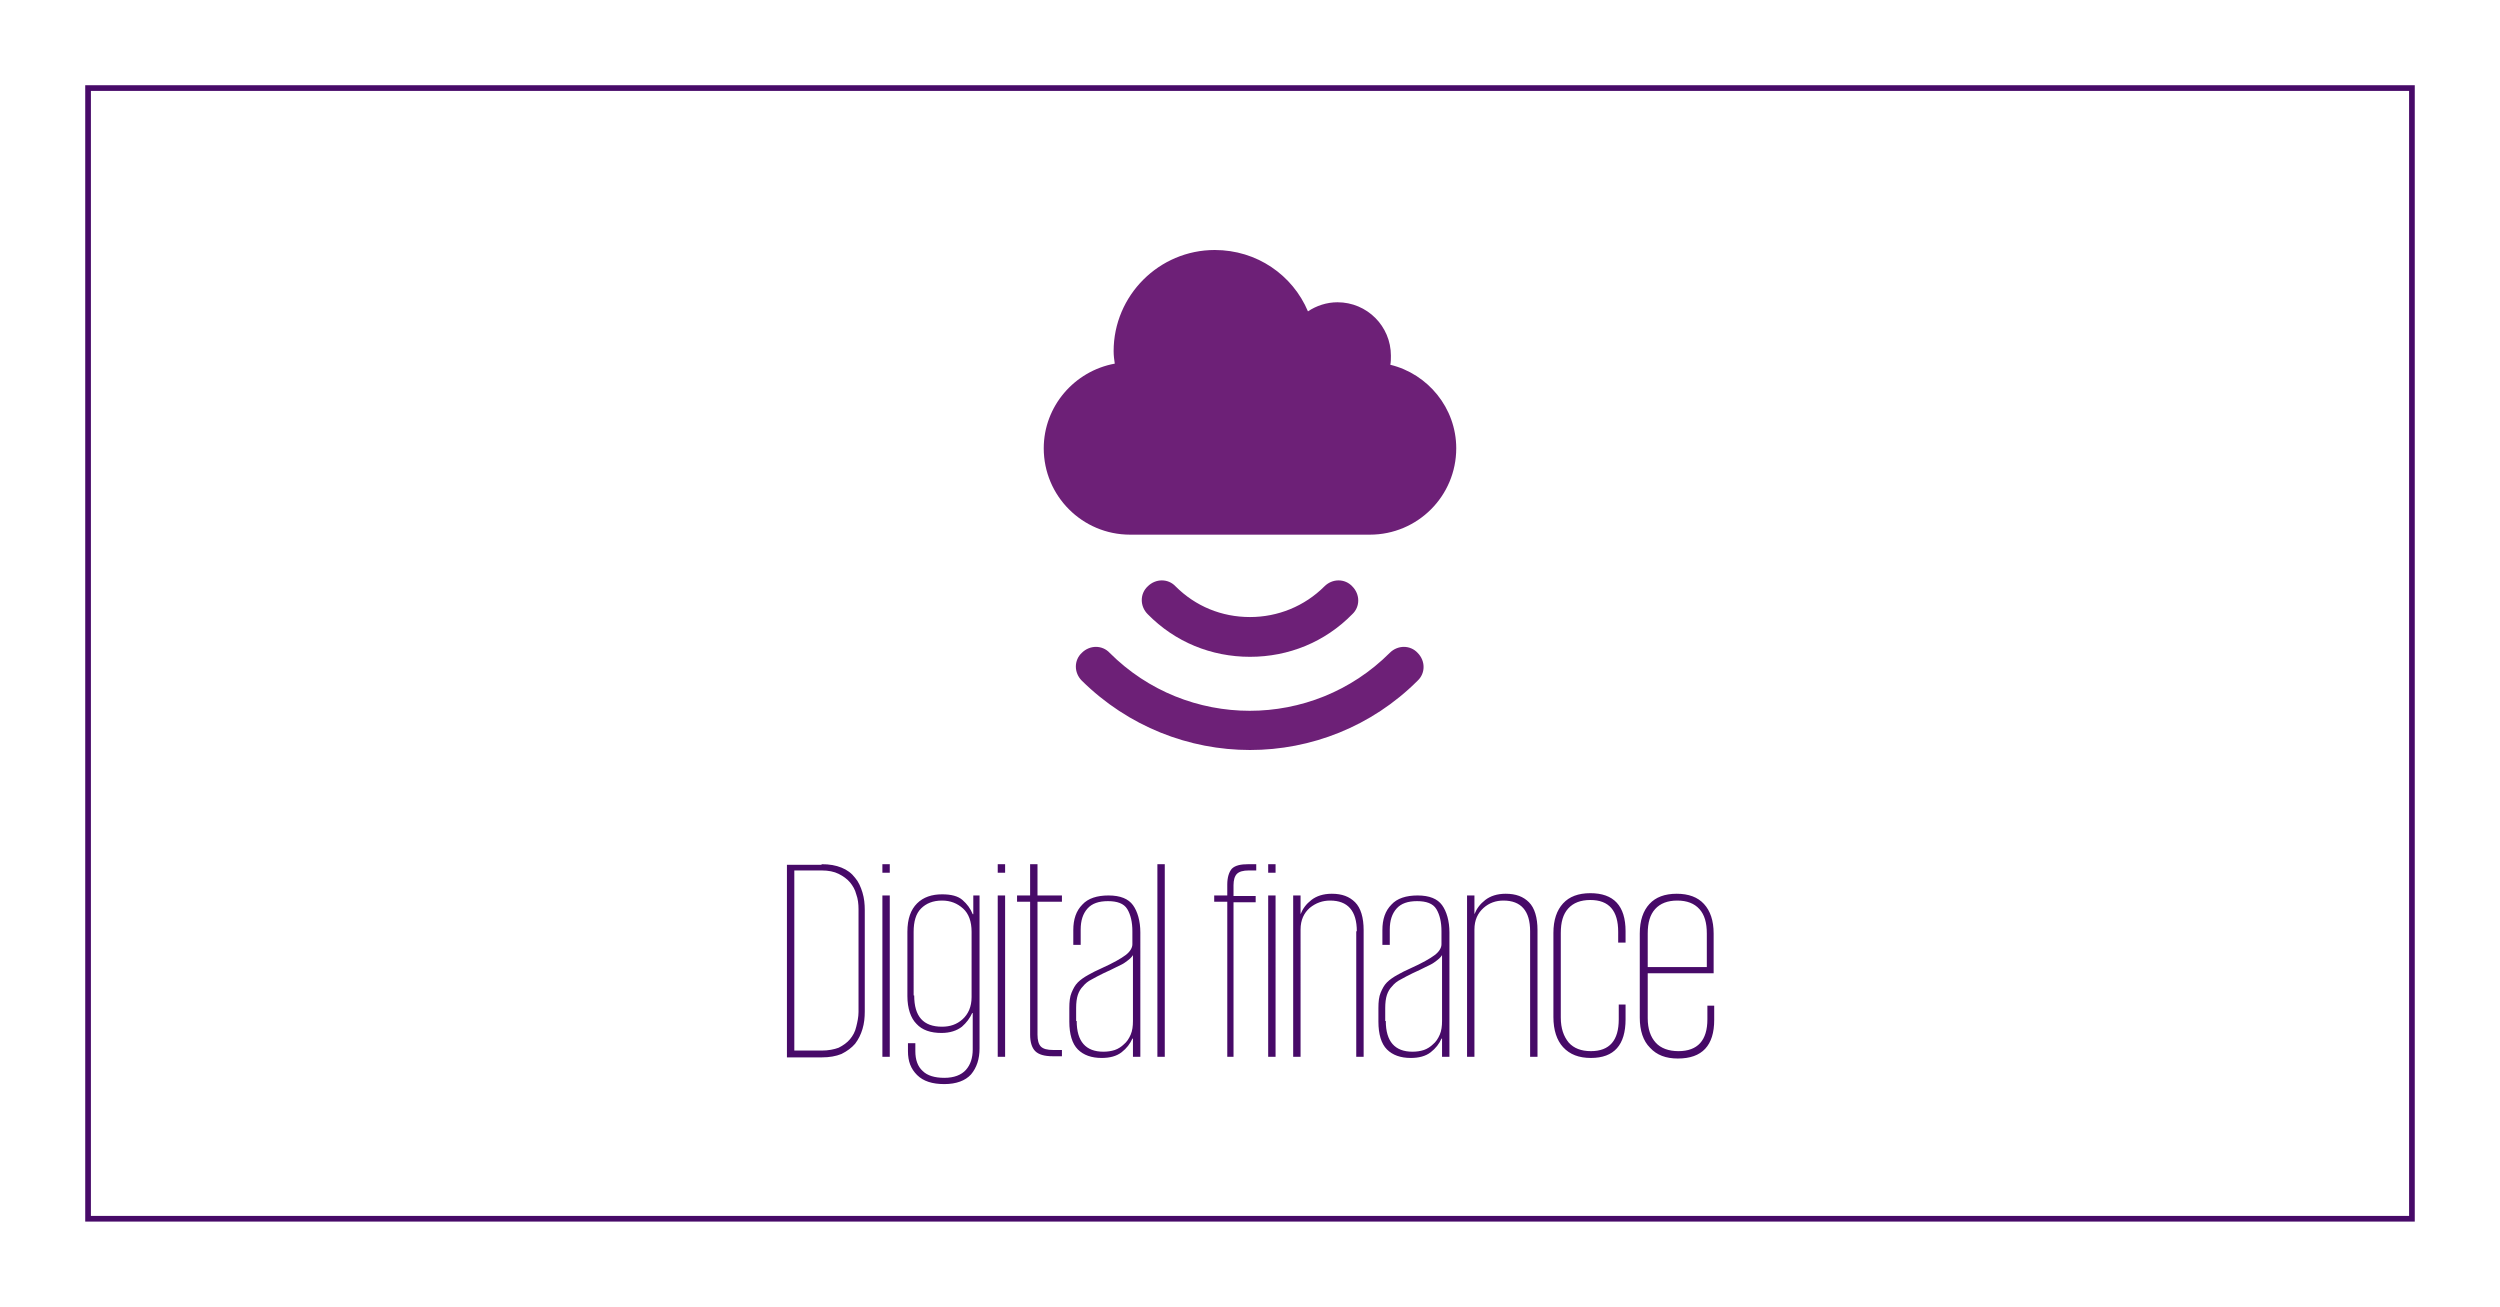
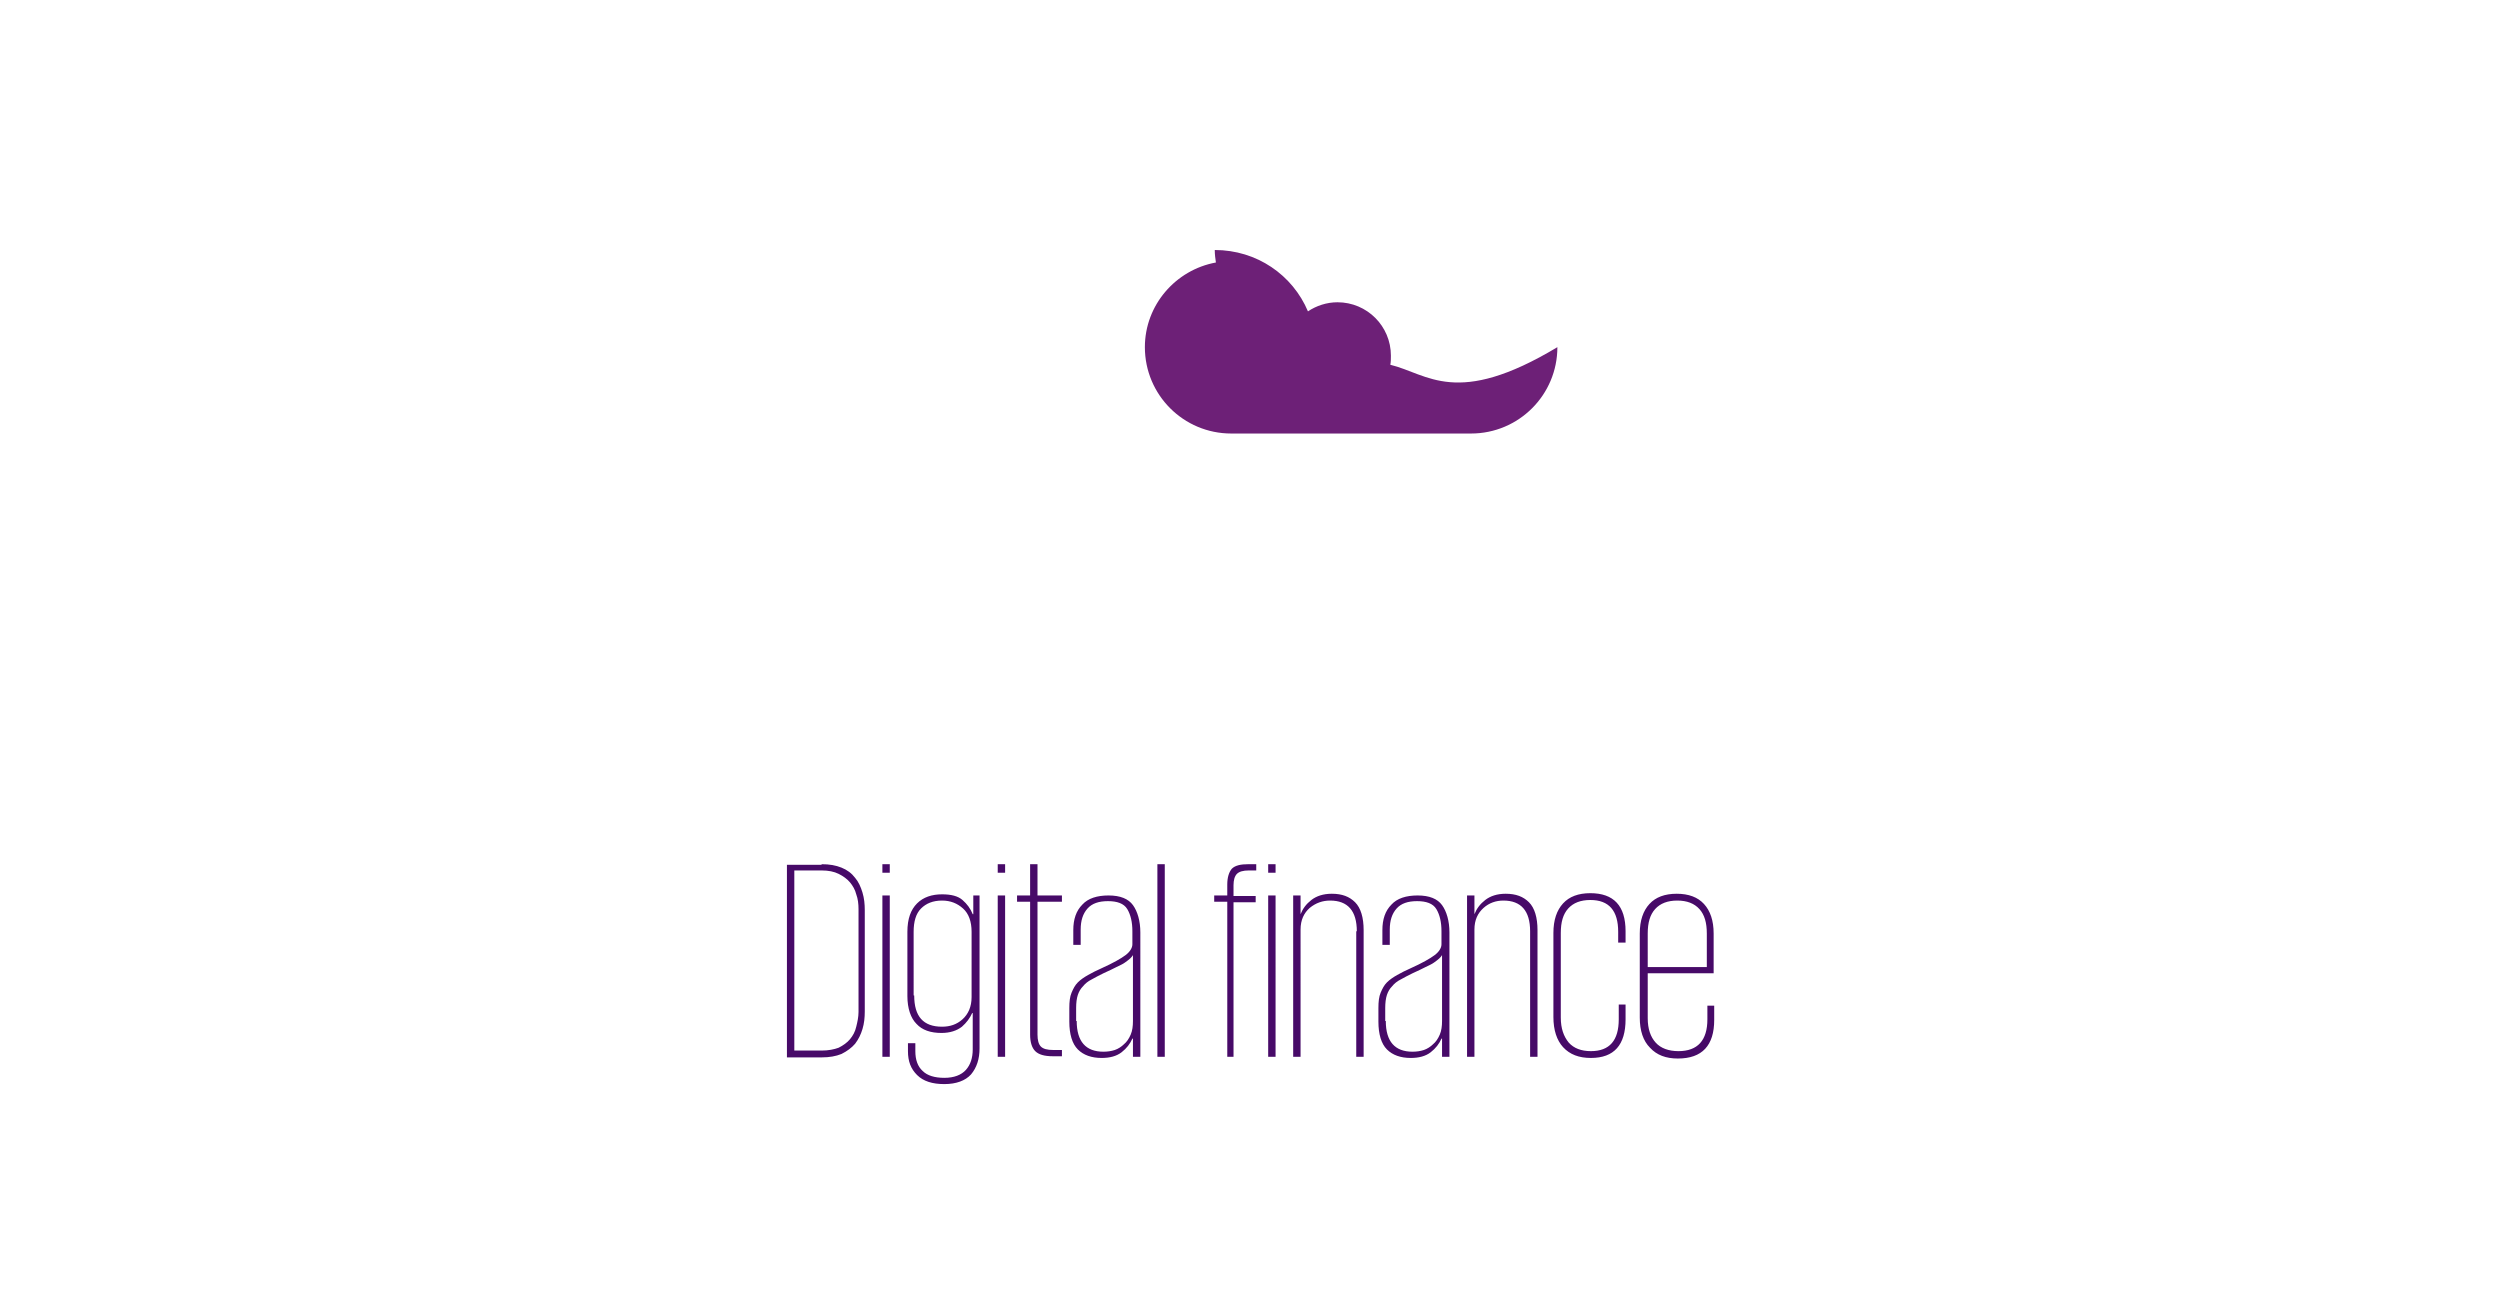
<svg xmlns="http://www.w3.org/2000/svg" version="1.1" id="Layer_1" x="0px" y="0px" viewBox="0 0 440 230" style="enable-background:new 0 0 440 230;" xml:space="preserve">
  <style type="text/css">
	.st0{clip-path:url(#SVGID_00000142896241508371210980000016203971822242578569_);}
	.st1{fill:#005EB8;}
	.st2{fill:none;stroke:#004E98;}
	.st3{clip-path:url(#SVGID_00000039823803035479226440000004577301750285062556_);}
	.st4{clip-path:url(#SVGID_00000139290455552130936830000004347601297914500497_);}
	.st5{fill:#470A68;}
	.st6{fill:none;stroke:#470A68;}
	.st7{fill:#6D2077;}
</style>
  <g>
    <path class="st5" d="M144.6,152.1c1.4,0,2.5,0.2,3.5,0.6c1,0.4,1.8,1,2.4,1.8c0.6,0.7,1,1.6,1.3,2.6c0.3,1,0.4,2,0.4,3.1v17.8   c0,1.1-0.1,2.1-0.4,3.1c-0.3,1-0.7,1.8-1.3,2.6c-0.6,0.7-1.4,1.3-2.4,1.8c-1,0.4-2.1,0.6-3.5,0.6h-6.1v-33.9H144.6z M139.8,184.9   h4.8c1.2,0,2.2-0.2,3-0.5c0.8-0.4,1.5-0.9,2-1.5c0.5-0.6,0.9-1.3,1.1-2.2c0.2-0.8,0.4-1.7,0.4-2.6V160c0-0.9-0.1-1.8-0.4-2.6   c-0.2-0.8-0.6-1.5-1.1-2.1c-0.5-0.6-1.2-1.1-2-1.5c-0.8-0.4-1.8-0.6-3-0.6h-4.8V184.9z M155.3,152.1h1.3v1.5h-1.3V152.1z    M155.3,157.6h1.3V186h-1.3V157.6z M172.4,157.6v26.9c0,1.9-0.5,3.4-1.5,4.6c-1,1.1-2.6,1.7-4.7,1.7c-2.1,0-3.7-0.5-4.8-1.6   c-1.1-1.1-1.6-2.4-1.6-4.2v-1.4h1.3v1.4c0,1.5,0.4,2.7,1.3,3.5c0.8,0.8,2.1,1.2,3.8,1.2c1.7,0,3-0.5,3.8-1.4   c0.8-0.9,1.2-2.1,1.2-3.6v-6.4h-0.1c-0.4,0.9-1,1.7-1.8,2.4c-0.9,0.7-2.1,1.1-3.6,1.1c-1.9,0-3.4-0.5-4.4-1.6c-1-1-1.6-2.7-1.6-4.9   v-11.3c0-2.3,0.6-3.9,1.7-5c1.1-1.1,2.6-1.6,4.4-1.6c1.6,0,2.8,0.3,3.6,1c0.8,0.7,1.4,1.5,1.8,2.5h0.1v-3.3H172.4z M160.9,175.2   c0,3.7,1.6,5.5,4.9,5.5c1.4,0,2.6-0.4,3.6-1.3c1-0.9,1.6-2.2,1.6-3.9V164c0-1.8-0.5-3.2-1.5-4.1c-1-0.9-2.2-1.4-3.7-1.4   c-1.6,0-2.8,0.5-3.7,1.4c-0.9,0.9-1.3,2.3-1.3,4.1V175.2L160.9,175.2z M175.6,152.1h1.3v1.5h-1.3V152.1z M175.6,157.6h1.3V186h-1.3   V157.6z M179,157.6h2.3v-5.5h1.3v5.5h4.3v1.1h-4.3v23.4c0,1,0.2,1.7,0.6,2.1c0.4,0.4,1.1,0.6,2.2,0.6h1.5v1.1h-1.6   c-1.5,0-2.5-0.3-3.1-0.9c-0.6-0.6-0.9-1.6-0.9-2.9v-23.4H179V157.6z M199.4,186v-3.2h-0.1c-0.4,0.9-1,1.7-1.9,2.4   c-0.9,0.7-2.1,1-3.5,1c-1.8,0-3.2-0.5-4.2-1.5c-1-1-1.5-2.7-1.5-4.9v-2.4c0-1.1,0.1-2,0.4-2.7c0.3-0.7,0.6-1.3,1.1-1.8   s1.1-0.9,1.8-1.3c0.7-0.4,1.5-0.8,2.4-1.2c2-0.9,3.4-1.7,4.2-2.3c0.8-0.6,1.2-1.3,1.2-1.9v-2.3c0-1.6-0.3-2.9-0.9-3.9   c-0.6-1-1.8-1.4-3.4-1.4c-1.6,0-2.8,0.4-3.6,1.3c-0.8,0.9-1.2,2.1-1.2,3.7v2.7h-1.3v-2.6c0-1.9,0.5-3.4,1.6-4.5   c1-1.1,2.6-1.6,4.6-1.6c2.1,0,3.5,0.6,4.3,1.7c0.8,1.1,1.3,2.8,1.3,4.8V186H199.4z M189.5,179.7c0,3.6,1.6,5.4,4.7,5.4   c0.7,0,1.4-0.1,2-0.3c0.6-0.2,1.2-0.6,1.6-1c0.5-0.4,0.9-1,1.2-1.7c0.3-0.7,0.4-1.5,0.4-2.4v-11.6c-0.1,0.2-0.3,0.4-0.5,0.6   c-0.2,0.2-0.5,0.4-0.9,0.7c-0.4,0.3-0.9,0.5-1.5,0.8c-0.6,0.3-1.4,0.7-2.3,1.1c-0.8,0.4-1.4,0.7-2.1,1.1c-0.6,0.3-1.1,0.7-1.5,1.2   c-0.4,0.4-0.7,0.9-0.9,1.5c-0.2,0.6-0.3,1.4-0.3,2.3V179.7L189.5,179.7z M203.7,152.1h1.3V186h-1.3V152.1z M213.7,157.6h2.3v-1.9   c0-1.3,0.3-2.2,0.8-2.8c0.6-0.6,1.6-0.8,2.9-0.8h1.4v1.1h-1.3c-1,0-1.7,0.2-2.1,0.6c-0.4,0.4-0.6,1.1-0.6,2v1.9h3.9v1.1h-3.9V186   H216v-27.3h-2.3V157.6z M223.2,152.1h1.3v1.5h-1.3V152.1z M223.2,157.6h1.3V186h-1.3V157.6z M238.8,163.9c0-3.6-1.6-5.4-4.7-5.4   c-1.3,0-2.5,0.4-3.6,1.3c-1,0.9-1.6,2.1-1.6,3.8V186h-1.3v-28.4h1.3v3.3h0c0.4-1,1-1.8,1.9-2.5c0.9-0.7,2.1-1.1,3.6-1.1   c1.8,0,3.1,0.5,4.1,1.5c1,1,1.5,2.7,1.5,4.9V186h-1.3V163.9z M253.8,186v-3.2h-0.1c-0.4,0.9-1,1.7-1.9,2.4c-0.9,0.7-2.1,1-3.5,1   c-1.8,0-3.2-0.5-4.2-1.5c-1-1-1.5-2.7-1.5-4.9v-2.4c0-1.1,0.1-2,0.4-2.7c0.3-0.7,0.6-1.3,1.1-1.8s1.1-0.9,1.8-1.3   c0.7-0.4,1.5-0.8,2.4-1.2c2-0.9,3.4-1.7,4.2-2.3c0.8-0.6,1.2-1.3,1.2-1.9v-2.3c0-1.6-0.3-2.9-0.9-3.9c-0.6-1-1.8-1.4-3.4-1.4   c-1.6,0-2.8,0.4-3.6,1.3c-0.8,0.9-1.2,2.1-1.2,3.7v2.7h-1.3v-2.6c0-1.9,0.5-3.4,1.6-4.5c1-1.1,2.6-1.6,4.6-1.6   c2.1,0,3.5,0.6,4.3,1.7c0.8,1.1,1.3,2.8,1.3,4.8V186H253.8z M243.9,179.7c0,3.6,1.6,5.4,4.7,5.4c0.7,0,1.4-0.1,2-0.3   c0.6-0.2,1.2-0.6,1.6-1c0.5-0.4,0.9-1,1.2-1.7c0.3-0.7,0.4-1.5,0.4-2.4v-11.6c-0.1,0.2-0.3,0.4-0.5,0.6c-0.2,0.2-0.5,0.4-0.9,0.7   c-0.4,0.3-0.9,0.5-1.5,0.8c-0.6,0.3-1.4,0.7-2.3,1.1c-0.8,0.4-1.4,0.7-2.1,1.1c-0.6,0.3-1.1,0.7-1.5,1.2c-0.4,0.4-0.7,0.9-0.9,1.5   c-0.2,0.6-0.3,1.4-0.3,2.3V179.7L243.9,179.7z M269.3,163.9c0-3.6-1.6-5.4-4.7-5.4c-1.3,0-2.5,0.4-3.5,1.3c-1,0.9-1.6,2.1-1.6,3.8   V186h-1.3v-28.4h1.3v3.3h0c0.4-1,1-1.8,1.9-2.5c0.9-0.7,2.1-1.1,3.6-1.1c1.8,0,3.1,0.5,4.1,1.5c1,1,1.5,2.7,1.5,4.9V186h-1.3V163.9   z M286.1,176.9v2.5c0,4.5-2,6.8-6.1,6.8c-2.1,0-3.7-0.6-4.9-1.9c-1.1-1.2-1.7-3-1.7-5.3v-14.8c0-2.3,0.6-4,1.7-5.2   c1.1-1.2,2.7-1.8,4.8-1.8c4.1,0,6.2,2.2,6.2,6.7v2h-1.3V164c0-3.7-1.6-5.6-4.9-5.6c-1.7,0-3,0.5-3.9,1.5c-0.9,1-1.3,2.4-1.3,4.3   v14.9c0,1.9,0.5,3.3,1.4,4.4c0.9,1,2.2,1.5,3.9,1.5c3.3,0,4.9-1.9,4.9-5.6v-2.6H286.1z M301.7,177v2.5c0,4.5-2.1,6.8-6.4,6.8   c-2.1,0-3.7-0.6-4.9-1.9c-1.2-1.2-1.8-3-1.8-5.3v-14.8c0-2.3,0.6-4,1.7-5.2c1.1-1.2,2.7-1.8,4.8-1.8c2.1,0,3.7,0.6,4.8,1.8   c1.1,1.2,1.7,2.9,1.7,5.2v7H290v7.9c0,1.9,0.5,3.3,1.4,4.3c0.9,1,2.3,1.5,4,1.5c3.4,0,5.1-1.9,5.1-5.6V177H301.7z M290,170.2h10.4   v-5.9c0-1.9-0.4-3.3-1.3-4.3c-0.9-1-2.2-1.5-3.9-1.5c-1.7,0-3,0.5-3.9,1.5c-0.9,1-1.3,2.4-1.3,4.3V170.2z" />
-     <rect x="15.5" y="15.5" class="st6" width="409" height="199" />
    <g>
-       <path class="st7" d="M244.7,64.2c0.1-0.5,0.1-1.1,0.1-1.6c0-5.2-4.2-9.4-9.4-9.4c-1.9,0-3.7,0.6-5.2,1.6    c-2.7-6.4-9-10.8-16.4-10.8c-9.8,0-17.8,8-17.8,17.8c0,0.8,0.1,1.5,0.2,2.2c-7.1,1.3-12.5,7.5-12.5,14.9c0,8.4,6.8,15.2,15.2,15.2    h42.2c8.4,0,15.2-6.8,15.2-15.2C256.3,71.8,251.3,65.8,244.7,64.2" />
-       <path class="st7" d="M220,115.6c-6.8,0-13.2-2.6-18-7.5c-1.4-1.4-1.4-3.6,0-4.9c1.4-1.4,3.6-1.4,4.9,0c3.5,3.5,8.1,5.4,13.1,5.4    c4.9,0,9.6-1.9,13.1-5.4c1.4-1.4,3.6-1.4,4.9,0c1.4,1.4,1.4,3.6,0,4.9C233.2,113,226.8,115.6,220,115.6" />
-       <path class="st7" d="M220,132c-10.7,0-21.4-4.1-29.6-12.2c-1.4-1.4-1.4-3.6,0-4.9c1.4-1.4,3.6-1.4,4.9,0    c13.6,13.6,35.7,13.6,49.3,0c1.4-1.4,3.6-1.4,4.9,0c1.4,1.4,1.4,3.6,0,4.9C241.4,127.9,230.7,132,220,132" />
+       <path class="st7" d="M244.7,64.2c0.1-0.5,0.1-1.1,0.1-1.6c0-5.2-4.2-9.4-9.4-9.4c-1.9,0-3.7,0.6-5.2,1.6    c-2.7-6.4-9-10.8-16.4-10.8c0,0.8,0.1,1.5,0.2,2.2c-7.1,1.3-12.5,7.5-12.5,14.9c0,8.4,6.8,15.2,15.2,15.2    h42.2c8.4,0,15.2-6.8,15.2-15.2C256.3,71.8,251.3,65.8,244.7,64.2" />
    </g>
  </g>
</svg>